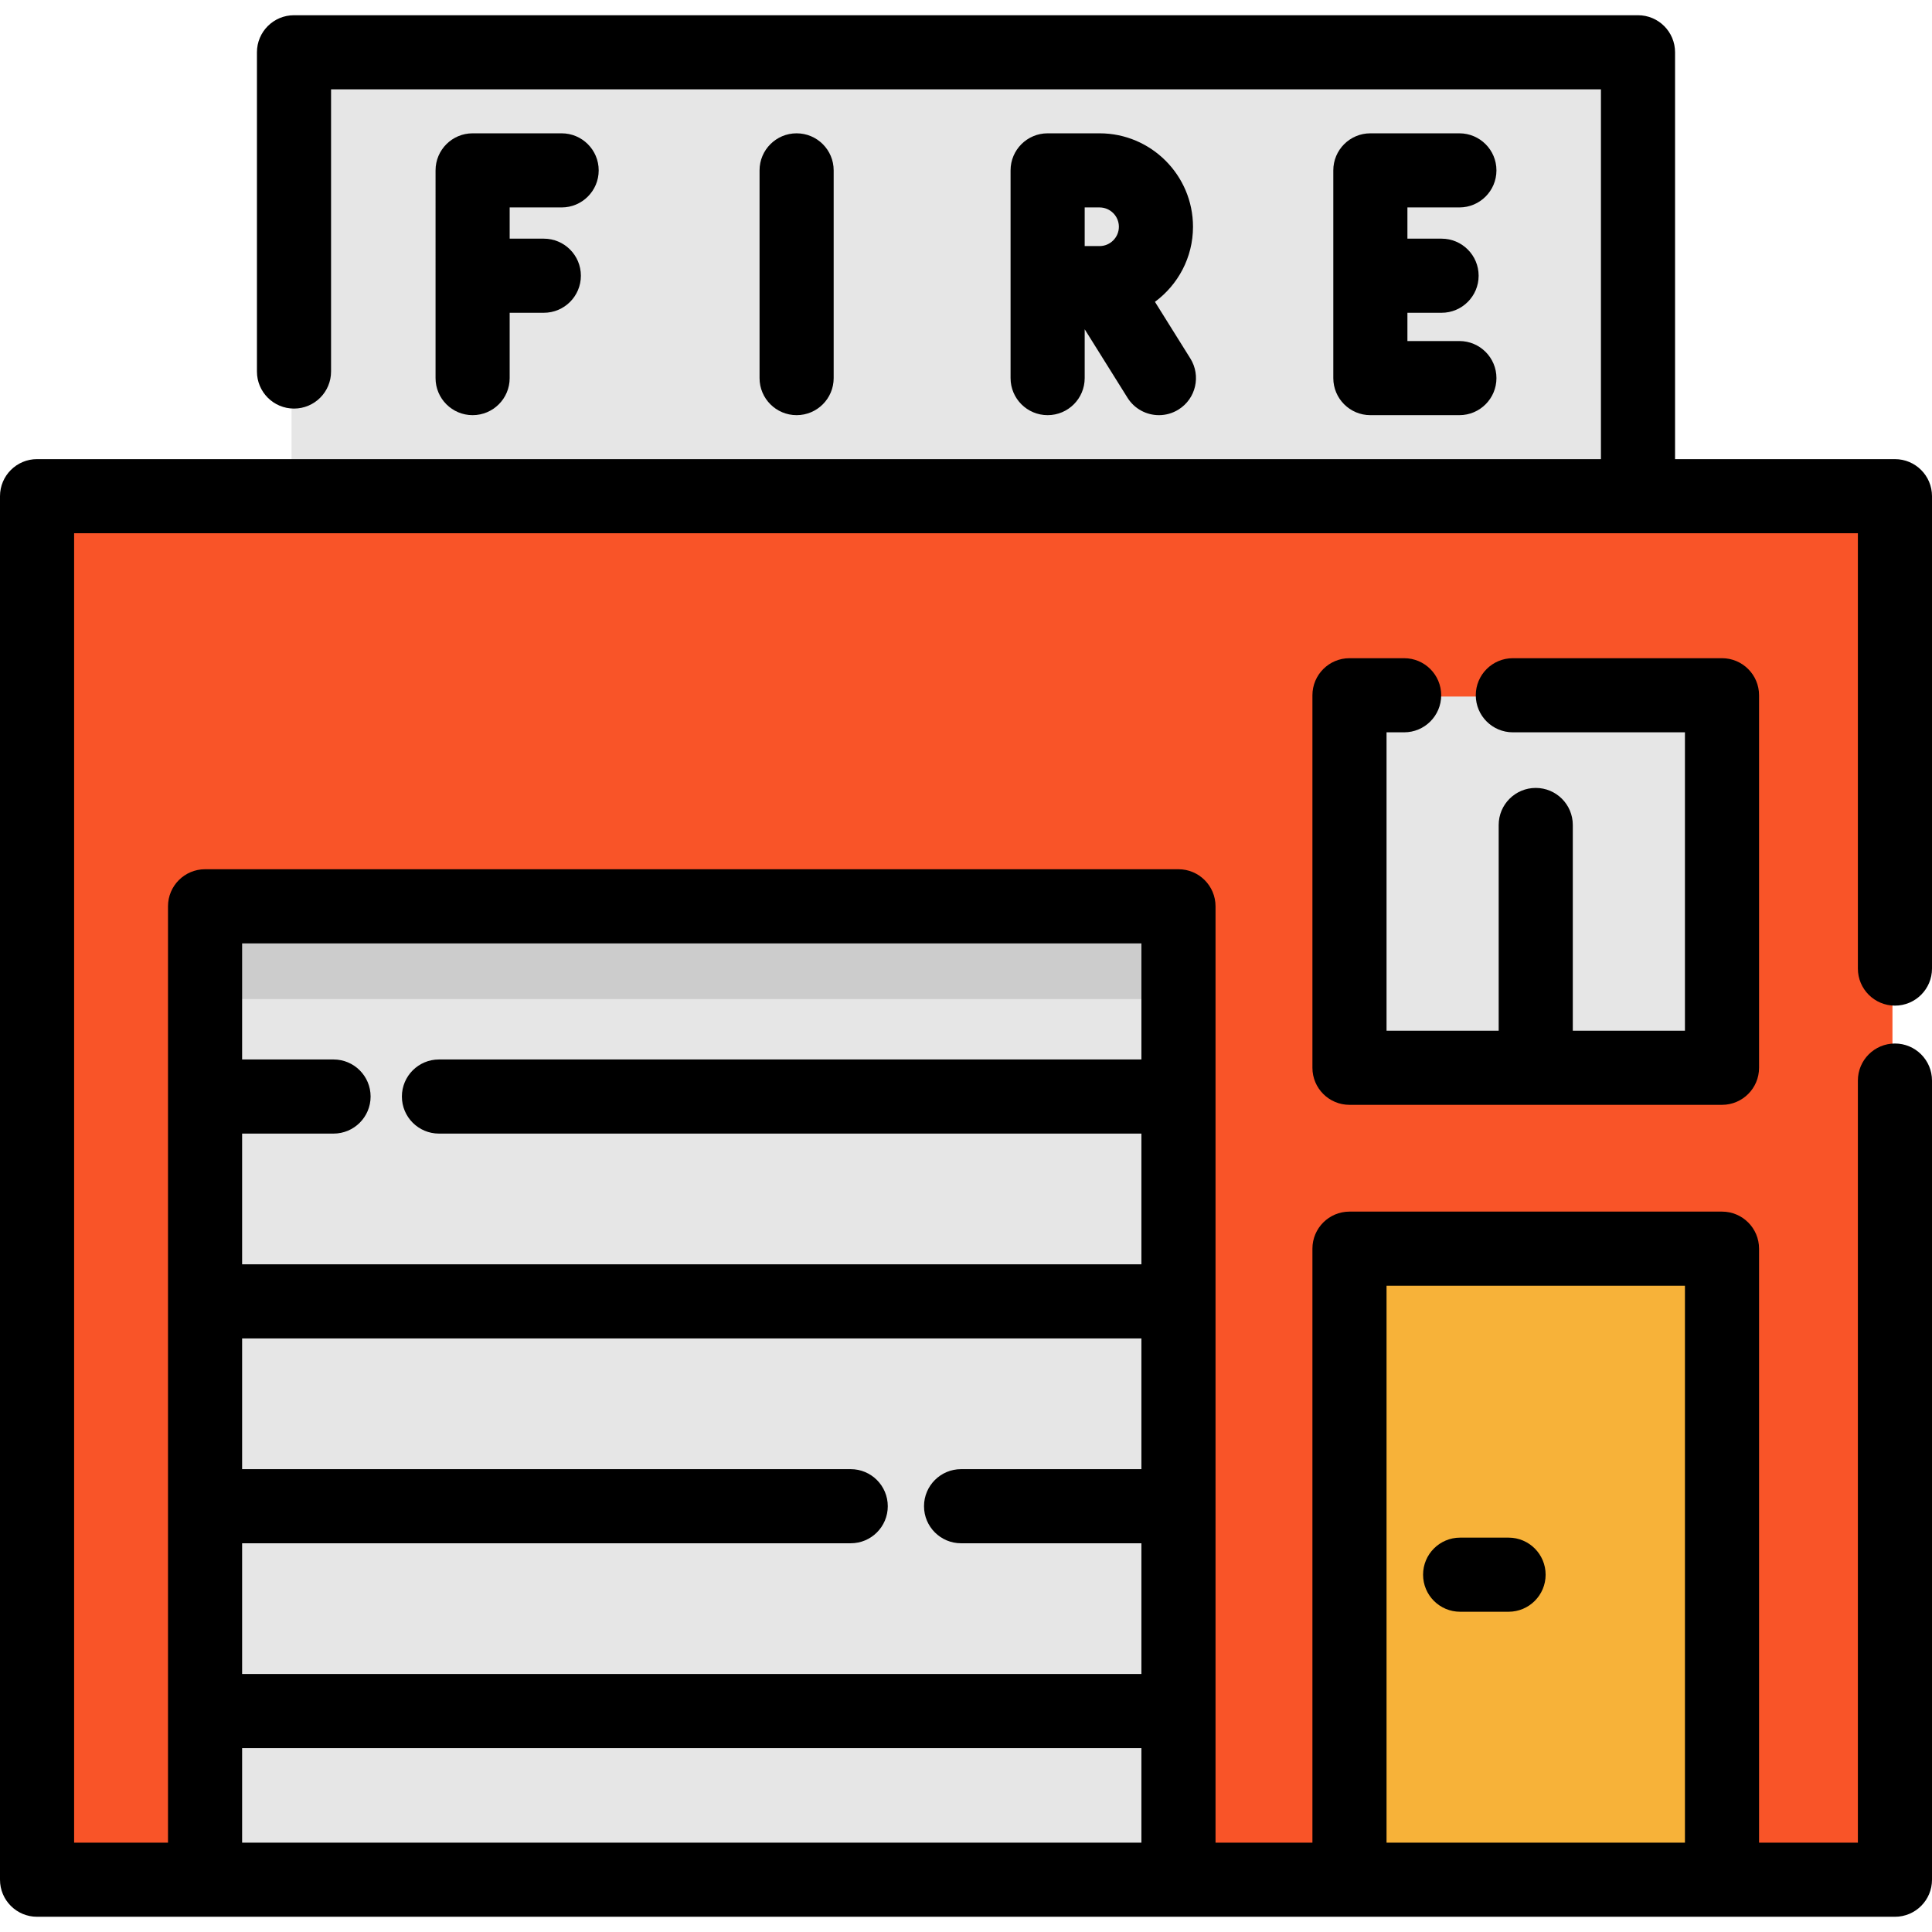
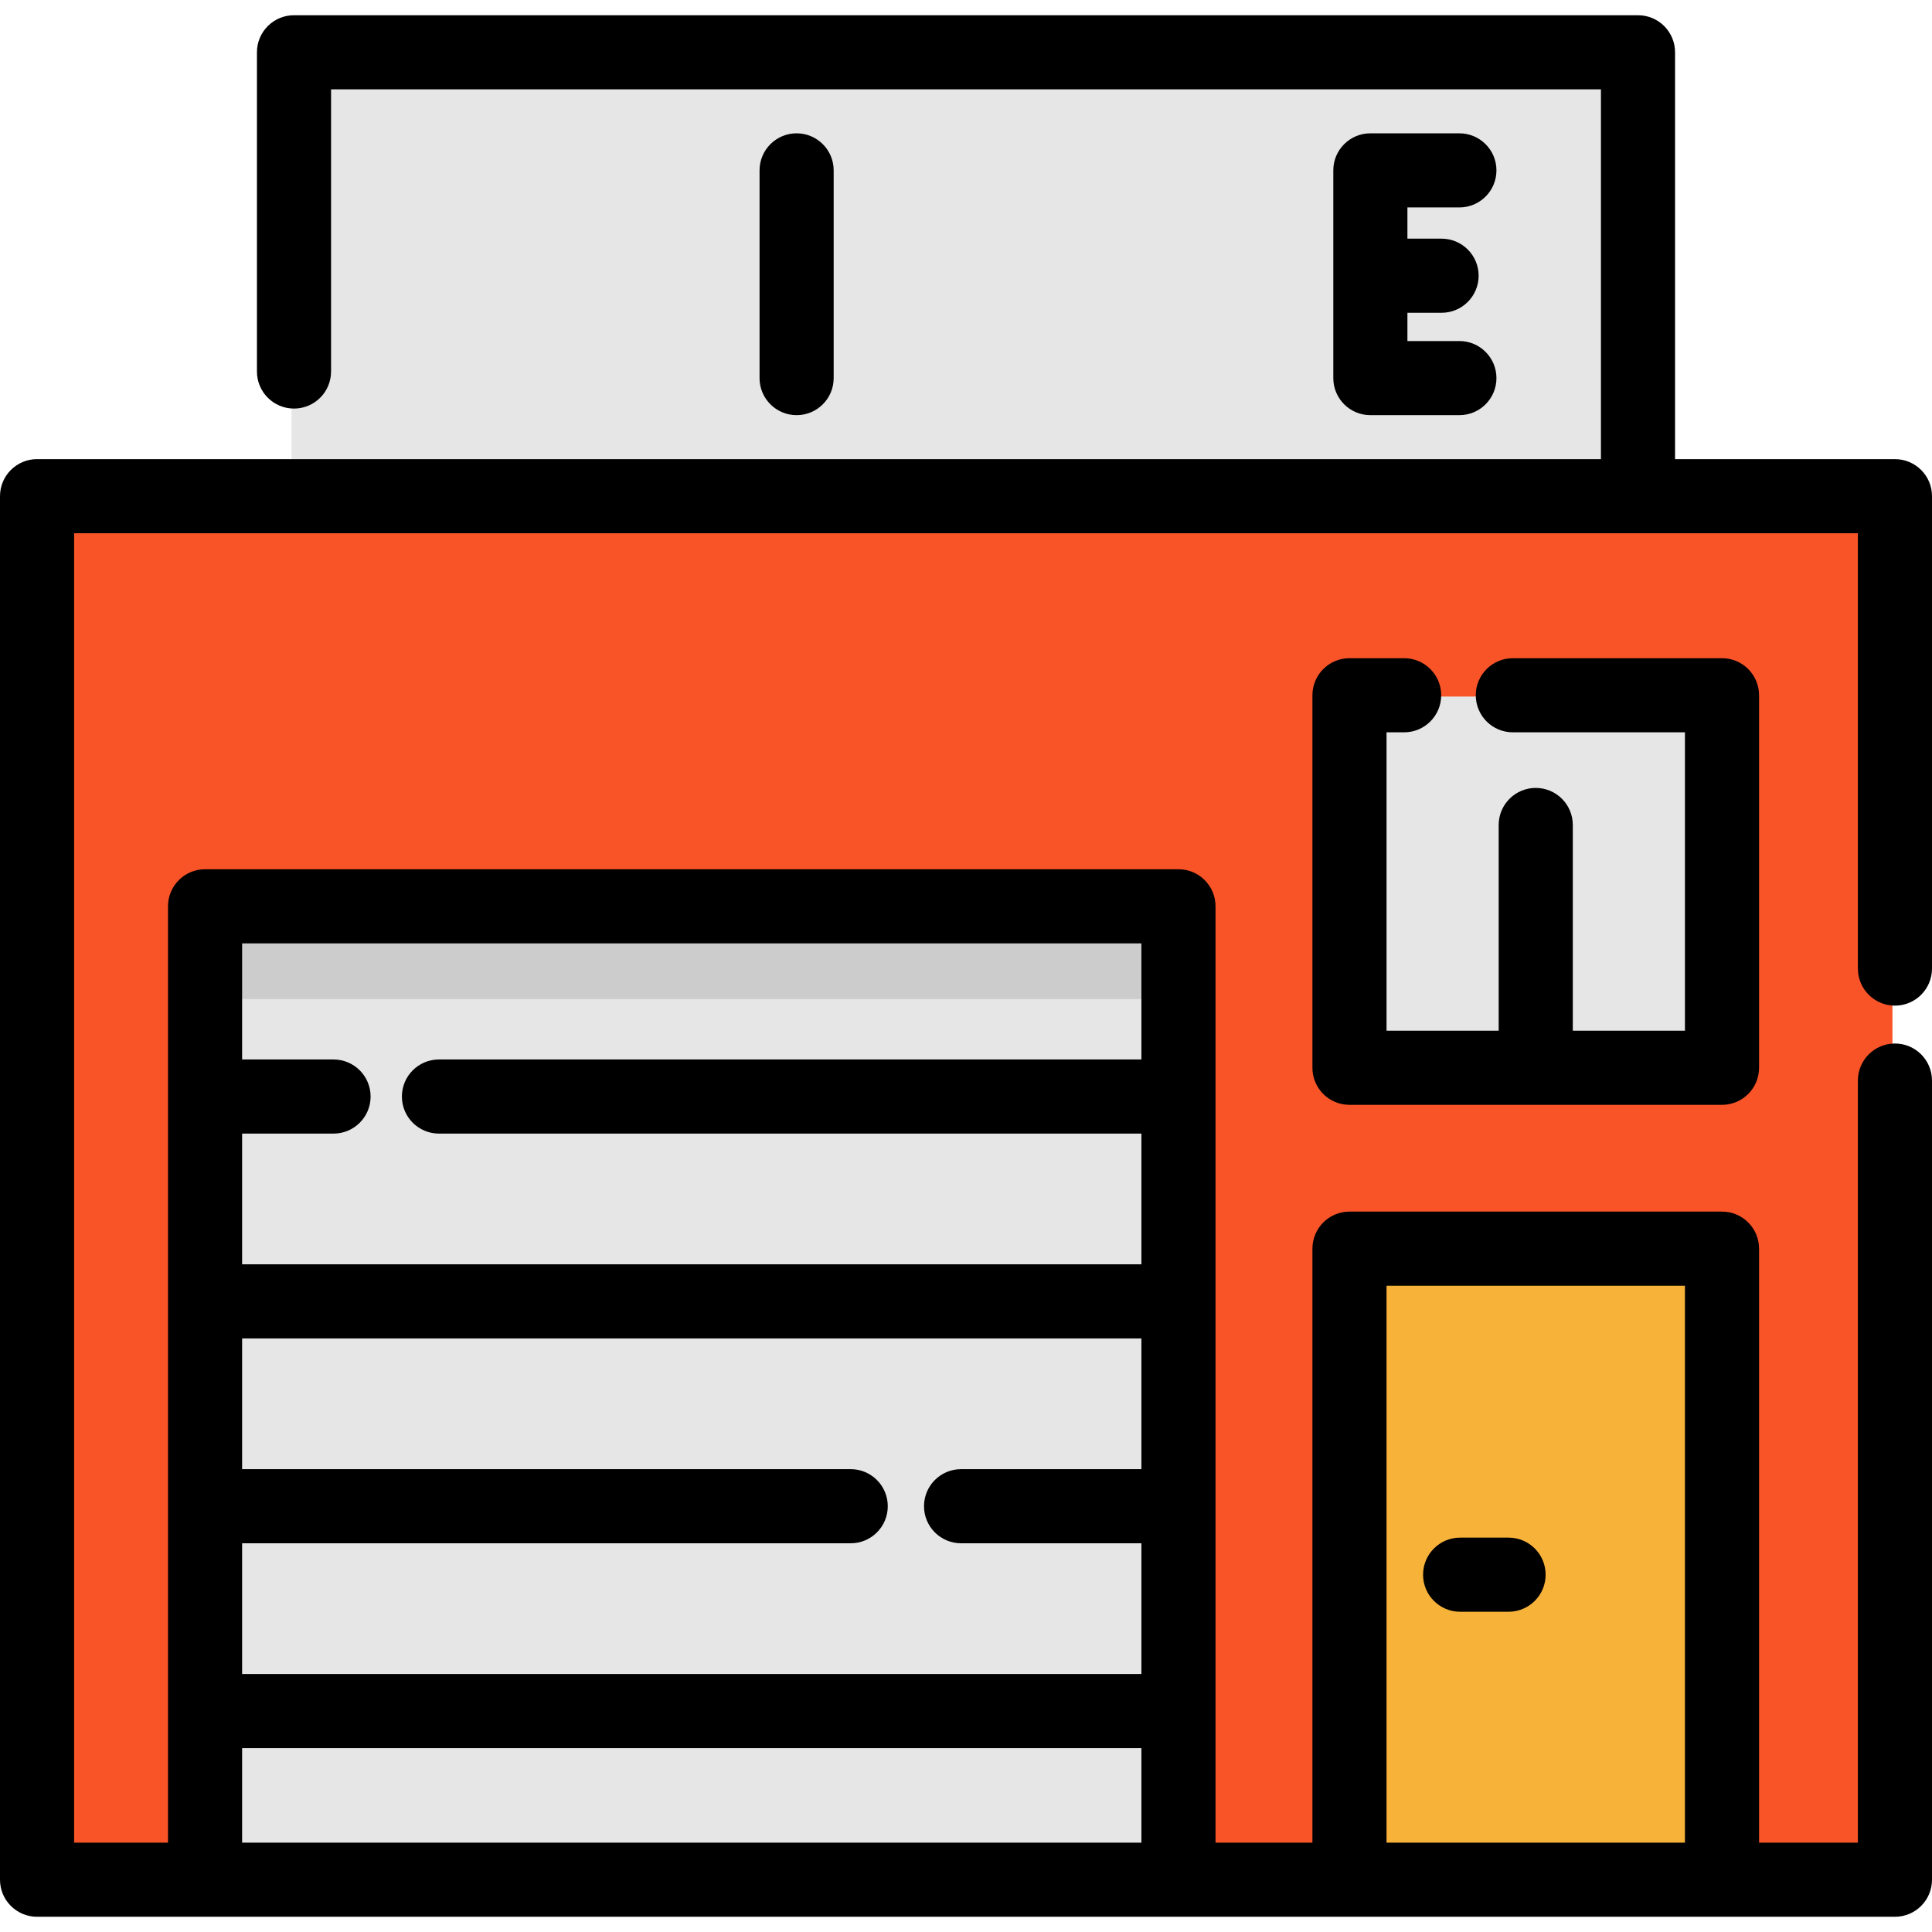
<svg xmlns="http://www.w3.org/2000/svg" version="1.1" id="Layer_1" viewBox="0 0 512 512" xml:space="preserve">
  <rect x="77.256" y="14.199" style="fill:#E6E6E6;" width="356.174" height="117.642" />
  <rect x="9.164" y="131.837" style="fill:#F95428;" width="492.358" height="366.65" />
  <rect x="53.685" y="240.522" style="fill:#E6E6E6;" width="257.964" height="257.964" />
  <rect x="53.685" y="240.522" style="fill:#CCCCCC;" width="257.964" height="24.234" />
  <rect x="356.973" y="331.255" style="fill:#F7B239;" width="98.72" height="167.231" />
  <rect x="356.973" y="184.595" style="fill:#E6E6E6;" width="98.72" height="98.72" />
  <path d="M502.179,266.503c5.425,0,9.821-4.397,9.821-9.821V131.495c0-5.424-4.396-9.821-9.821-9.821h-58.271V13.857  c0-5.424-4.396-9.821-9.821-9.821H77.913c-5.425,0-9.821,4.397-9.821,9.821v84.598c0,5.424,4.396,9.821,9.821,9.821  c5.425,0,9.821-4.397,9.821-9.821V23.678h336.532v97.995H9.821c-5.425,0-9.821,4.397-9.821,9.821v366.65  c0,5.424,4.396,9.821,9.821,9.821h492.358c5.425,0,9.821-4.397,9.821-9.821V286.363c0-5.424-4.396-9.821-9.821-9.821  s-9.821,4.397-9.821,9.821v201.96h-26.189V330.91c0-5.424-4.396-9.821-9.821-9.821h-98.722c-5.425,0-9.821,4.397-9.821,9.821  v157.412h-25.677V240.179c0-5.424-4.396-9.821-9.821-9.821H54.343c-5.425,0-9.821,4.397-9.821,9.821v248.143h-24.88V141.315h472.716  v115.366C492.358,262.106,496.754,266.503,502.179,266.503z M367.447,340.731h79.08v147.591h-79.08V340.731z M64.164,408.983H225.45  c5.425,0,9.821-4.397,9.821-9.821c0-5.424-4.396-9.821-9.821-9.821H64.164v-34.642h238.322v34.642h-47.791  c-5.425,0-9.821,4.397-9.821,9.821c0,5.424,4.396,9.821,9.821,9.821h47.791v34.642H64.164V408.983z M302.486,250v30.772H116.327  c-5.425,0-9.821,4.397-9.821,9.821s4.396,9.821,9.821,9.821h186.158v34.642H64.164v-34.642h24.229c5.425,0,9.821-4.397,9.821-9.821  s-4.396-9.821-9.821-9.821H64.164V250H302.486z M64.164,463.267h238.322v25.057H64.164V463.267z" />
  <path d="M372.11,194.072c5.425,0,9.821-4.397,9.821-9.821c0-5.424-4.396-9.821-9.821-9.821h-14.484  c-5.425,0-9.821,4.397-9.821,9.821v98.722c0,5.424,4.396,9.821,9.821,9.821h98.722c5.425,0,9.821-4.397,9.821-9.821v-98.722  c0-5.424-4.396-9.821-9.821-9.821h-55.43c-5.425,0-9.821,4.397-9.821,9.821c0,5.424,4.396,9.821,9.821,9.821h45.609v79.08h-29.718  v-54.523c0-5.424-4.396-9.821-9.821-9.821s-9.821,4.397-9.821,9.821v54.523h-29.718v-79.08H372.11z" />
  <path d="M220.931,100.199V45.152c0-5.424-4.396-9.821-9.821-9.821s-9.821,4.397-9.821,9.821V100.2c0,5.424,4.396,9.821,9.821,9.821  S220.931,105.623,220.931,100.199z" />
-   <path d="M148.84,54.973c5.425,0,9.821-4.397,9.821-9.821s-4.396-9.821-9.821-9.821h-23.593c-5.425,0-9.821,4.397-9.821,9.821V100.2  c0,5.424,4.396,9.821,9.821,9.821c5.425,0,9.821-4.397,9.821-9.821V82.889h9.052c5.425,0,9.821-4.397,9.821-9.821  c0-5.424-4.396-9.821-9.821-9.821h-9.052v-8.276h13.772V54.973z" />
  <path d="M386.752,54.973c5.425,0,9.821-4.397,9.821-9.821s-4.396-9.821-9.821-9.821H363.16c-5.425,0-9.821,4.397-9.821,9.821V100.2  c0,5.424,4.396,9.821,9.821,9.821h23.593c5.425,0,9.821-4.397,9.821-9.821c0-5.424-4.396-9.821-9.821-9.821h-13.772v-7.49h9.052  c5.425,0,9.821-4.397,9.821-9.821c0-5.424-4.396-9.821-9.821-9.821h-9.052v-8.276h13.772V54.973z" />
-   <path d="M316.157,60.093c0-13.654-11.108-24.762-24.763-24.762h-13.762c-5.425,0-9.821,4.397-9.821,9.821V100.2  c0,5.424,4.396,9.821,9.821,9.821s9.821-4.397,9.821-9.821V87.257l11.344,18.148c1.863,2.98,5.062,4.617,8.336,4.617  c1.778,0,3.577-0.483,5.197-1.494c4.599-2.876,5.997-8.934,3.122-13.533l-9.378-15.004  C312.176,75.475,316.157,68.249,316.157,60.093z M287.453,54.973h3.941c2.823,0,5.121,2.297,5.121,5.12  c0,2.823-2.298,5.121-5.121,5.121h-3.941V54.973z" />
  <path d="M399.786,407.488H386.95c-5.425,0-9.821,4.397-9.821,9.821c0,5.424,4.396,9.821,9.821,9.821h12.835  c5.425,0,9.821-4.397,9.821-9.821C409.607,411.885,405.209,407.488,399.786,407.488z" />
</svg>